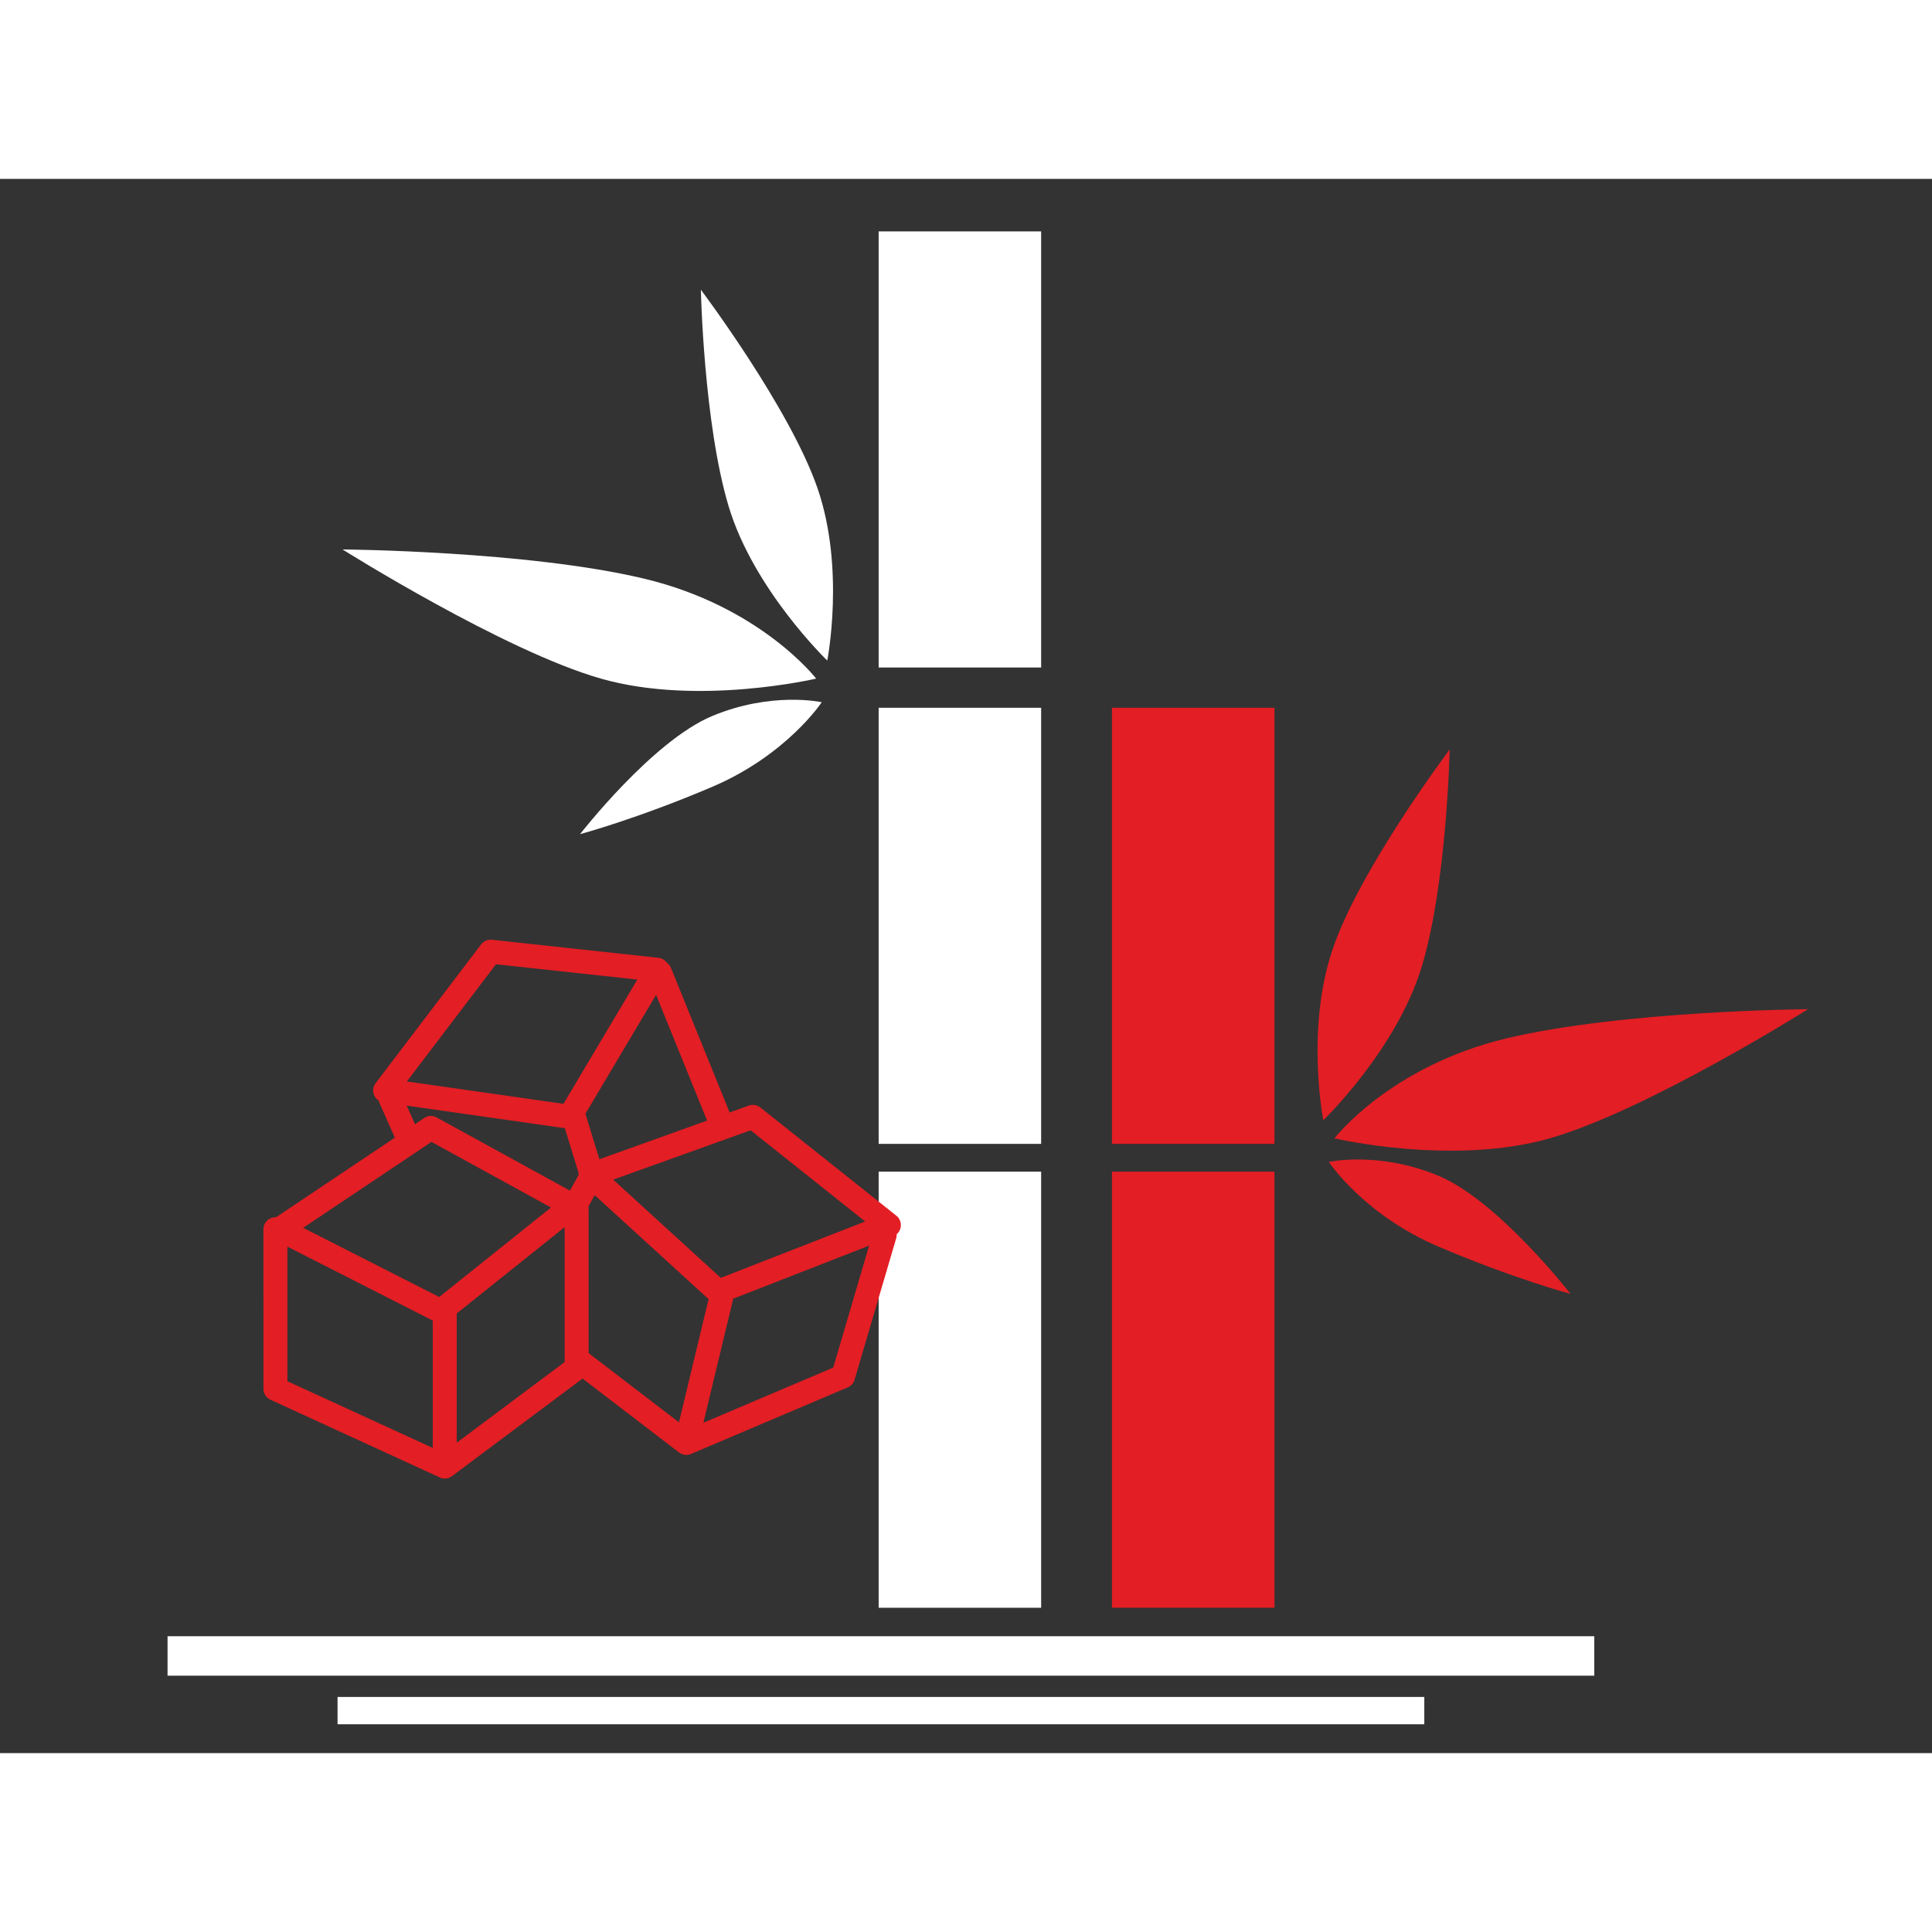
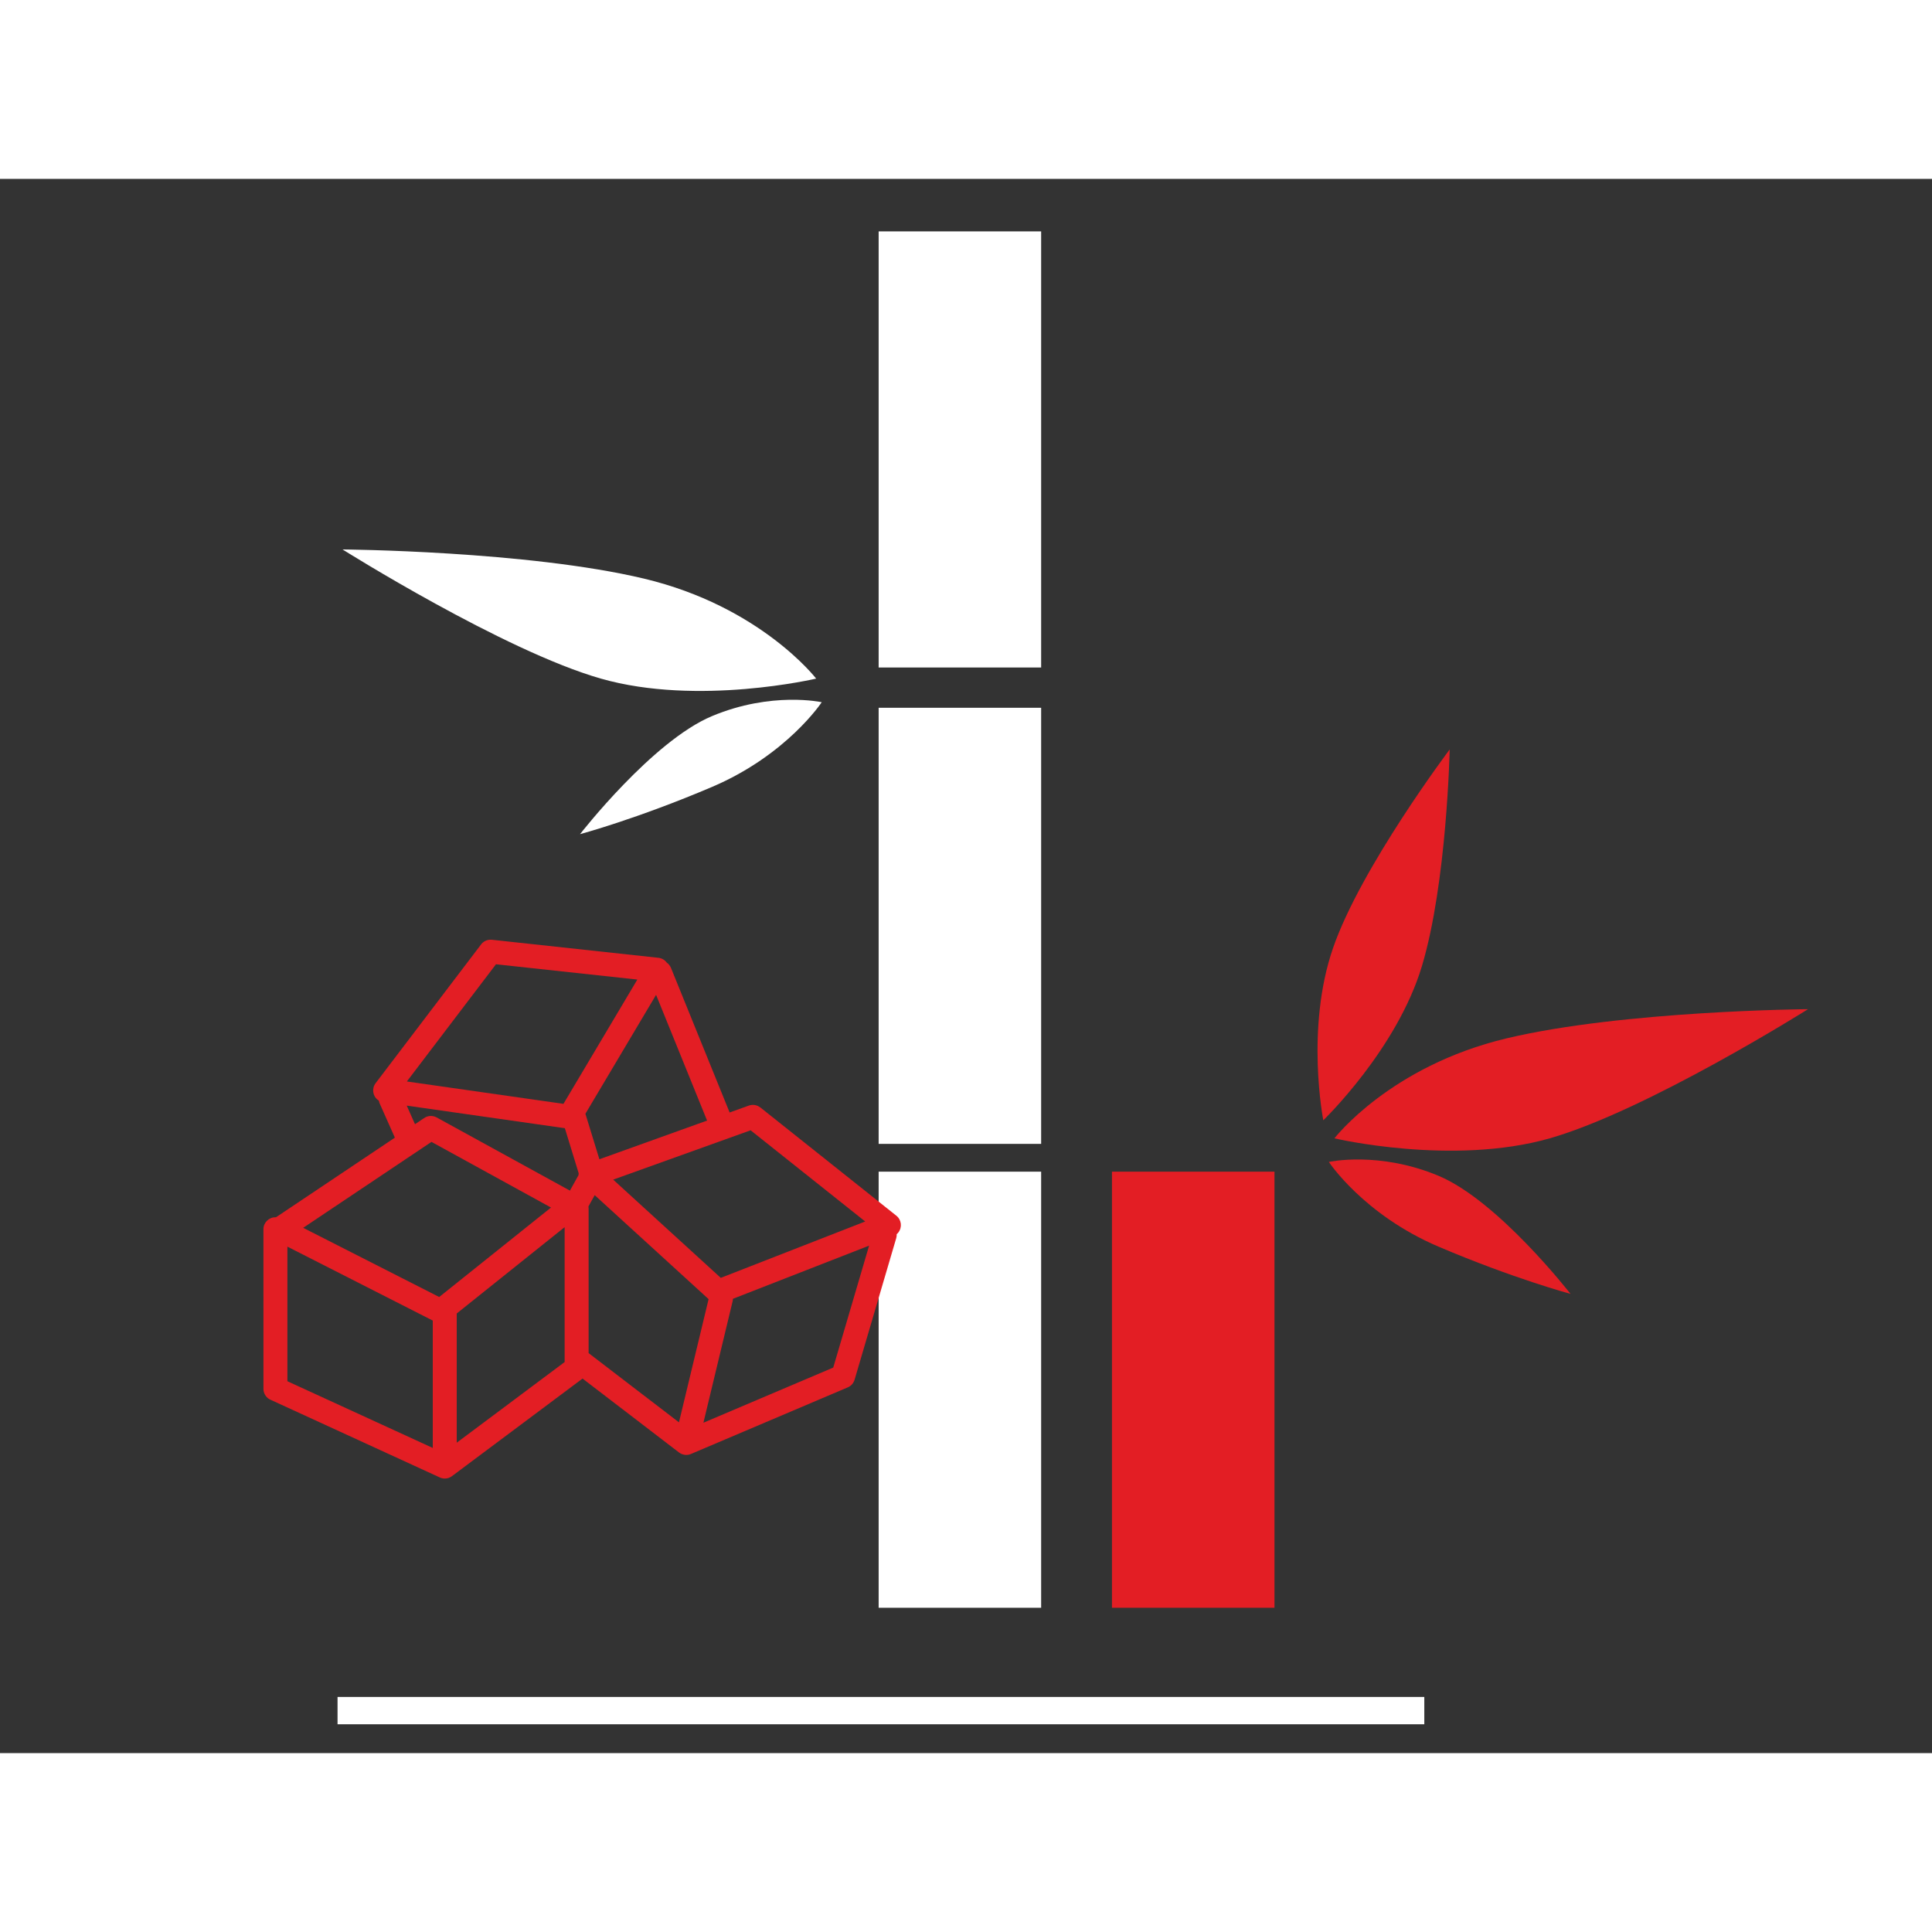
<svg xmlns="http://www.w3.org/2000/svg" version="1.1" id="Layer_1" x="0px" y="0px" width="70px" height="70px" viewBox="0 0 540 440" enable-background="new 0 0 540 440" xml:space="preserve">
  <rect x="0" y="0" width="540" height="440" fill="#333333" stroke="none" />
  <g>
    <rect x="310.799" y="277.483" fill-rule="evenodd" clip-rule="evenodd" fill="#e31e24" width="45.421" height="121.892" />
    <path fill-rule="evenodd" clip-rule="evenodd" fill="#e31e24" d="M371.42,274.767c0,0,13.973-3.104,30.666,3.883   c16.693,6.989,36.88,32.996,36.88,32.996s-15.917-4.268-36.88-13.198C381.129,289.519,371.42,274.767,371.42,274.767z" />
    <path fill-rule="evenodd" clip-rule="evenodd" fill="#e31e24" d="M372.976,268.169c0,0,15.522-20.186,48.135-27.951   c32.604-7.764,84.238-8.15,84.238-8.15s-45.029,28.336-72.204,36.102C405.966,275.934,372.976,268.169,372.976,268.169z" />
    <rect x="245.585" y="277.483" fill-rule="evenodd" clip-rule="evenodd" fill="#fff" width="45.417" height="121.892" />
-     <rect x="310.799" y="147.826" fill-rule="evenodd" clip-rule="evenodd" fill="#e31e24" width="45.421" height="121.892" />
    <rect x="245.585" y="147.826" fill-rule="evenodd" clip-rule="evenodd" fill="#fff" width="45.417" height="121.892" />
    <rect x="245.585" y="14.676" fill-rule="evenodd" clip-rule="evenodd" fill="#fff" width="45.417" height="121.892" />
    <path fill-rule="evenodd" clip-rule="evenodd" fill="#fff" d="M229.671,146.273c0,0-13.977-3.104-30.666,3.882   c-16.693,6.988-36.881,32.995-36.881,32.995s15.915-4.269,36.879-13.198C219.965,161.024,229.671,146.273,229.671,146.273z" />
    <path fill-rule="evenodd" clip-rule="evenodd" fill="#fff" d="M228.116,139.672c0,0-15.526-20.184-48.133-27.949   c-32.608-7.763-84.24-8.15-84.24-8.15s45.03,28.335,72.203,36.1C195.121,147.437,228.116,139.672,228.116,139.672z" />
-     <path fill-rule="evenodd" clip-rule="evenodd" fill="#fff" d="M231.223,134.626c0,0,5.046-25.622-2.716-48.136   c-7.763-22.513-32.612-55.51-32.612-55.51s0.779,37.267,7.766,60.559C210.648,114.829,231.223,134.626,231.223,134.626z" />
    <path fill-rule="evenodd" clip-rule="evenodd" fill="#e31e24" d="M369.868,263.121c0,0-5.051-25.621,2.717-48.136   c7.763-22.514,32.606-55.512,32.606-55.512s-0.772,37.269-7.762,60.559C390.44,243.325,369.868,263.121,369.868,263.121z" />
    <path fill-rule="evenodd" clip-rule="evenodd" fill="#e31e24" d="M201.459,307.165l40.369-15.755l-32.027-25.489l-38.413,13.791   L201.459,307.165L201.459,307.165z M167.532,274.014l-3.907-12.715l19.753-33.235l14.254,35.142L167.532,274.014L167.532,274.014z    M204.852,313.02l38.064-14.858l-10.022,34.08l-36.287,15.414l8.153-33.907C204.818,313.503,204.851,313.261,204.852,313.02   L204.852,313.02z M164.473,287.205l1.75-3.154l31.832,29.06l-8.282,34.435l-25.254-19.349v-40.439   C164.519,287.571,164.502,287.386,164.473,287.205L164.473,287.205z M115.99,264.214l2.427-1.625   c1.021-0.767,2.435-0.916,3.625-0.263l37.253,20.453l2.407-4.33c0-0.174,0.015-0.353,0.04-0.524l-3.863-12.59l-44.195-6.312   L115.99,264.214L115.99,264.214z M84.744,293.18l35.856-24.017l33.409,18.347l-31.255,25.003L84.744,293.18L84.744,293.18z    M127.658,317.125l0.002,0.117v35.994l30.158-22.538v-37.7L127.658,317.125L127.658,317.125z M80.328,298.441v37.617l40.634,18.648   v-35.6L80.328,298.441L80.328,298.441z M73.63,293.577c0-1.848,1.503-3.347,3.349-3.347l0.157,0.004l33.233-22.256l-4.233-9.523   c-0.118-0.272-0.198-0.549-0.243-0.827l-0.281-0.189c-1.464-1.11-1.748-3.205-0.637-4.671l29.333-38.593   c0.663-1.021,1.867-1.647,3.163-1.51l46.48,5.035c0.484,0.041,0.97,0.187,1.419,0.453c0.409,0.242,0.744,0.555,1.006,0.916   c0.51,0.358,0.919,0.861,1.171,1.48l16.387,40.393l5.375-1.93c1.127-0.4,2.327-0.16,3.198,0.531l0.009-0.009l38.021,30.261   c1.447,1.148,1.684,3.256,0.538,4.7c-0.136,0.173-0.282,0.328-0.446,0.464c0.017,0.366-0.022,0.74-0.131,1.113l-11.639,39.568   h-0.002c-0.273,0.924-0.938,1.726-1.892,2.132l-43.708,18.563l-0.071,0.035l-0.063,0.023c-0.171,0.073-0.344,0.126-0.524,0.174   l-0.024,0.007h-0.006l-0.15,0.033h-0.011l-0.03,0.004l-0.032,0.007l-0.006,0.001l-0.028,0.003l-0.032,0.007l-0.097,0.012v0.001   c-0.179,0.021-0.353,0.022-0.531,0.015h-0.033v-0.004c-0.645-0.039-1.279-0.257-1.83-0.677l-26.963-20.661l-36.511,27.282   c-1.079,0.81-2.493,0.862-3.604,0.258l-46.857-21.506c-1.294-0.464-2.223-1.703-2.223-3.155V293.577L73.63,293.577z    M113.718,252.275l43.771,6.253l20.648-34.736l-39.512-4.277L113.718,252.275z" />
-     <rect x="46.83" y="407.332" fill-rule="evenodd" clip-rule="evenodd" fill="#fff" width="398.78" height="11.028" />
    <rect x="94.345" y="424.303" fill-rule="evenodd" clip-rule="evenodd" fill="#fff" width="303.752" height="7.635" />
  </g>
</svg>